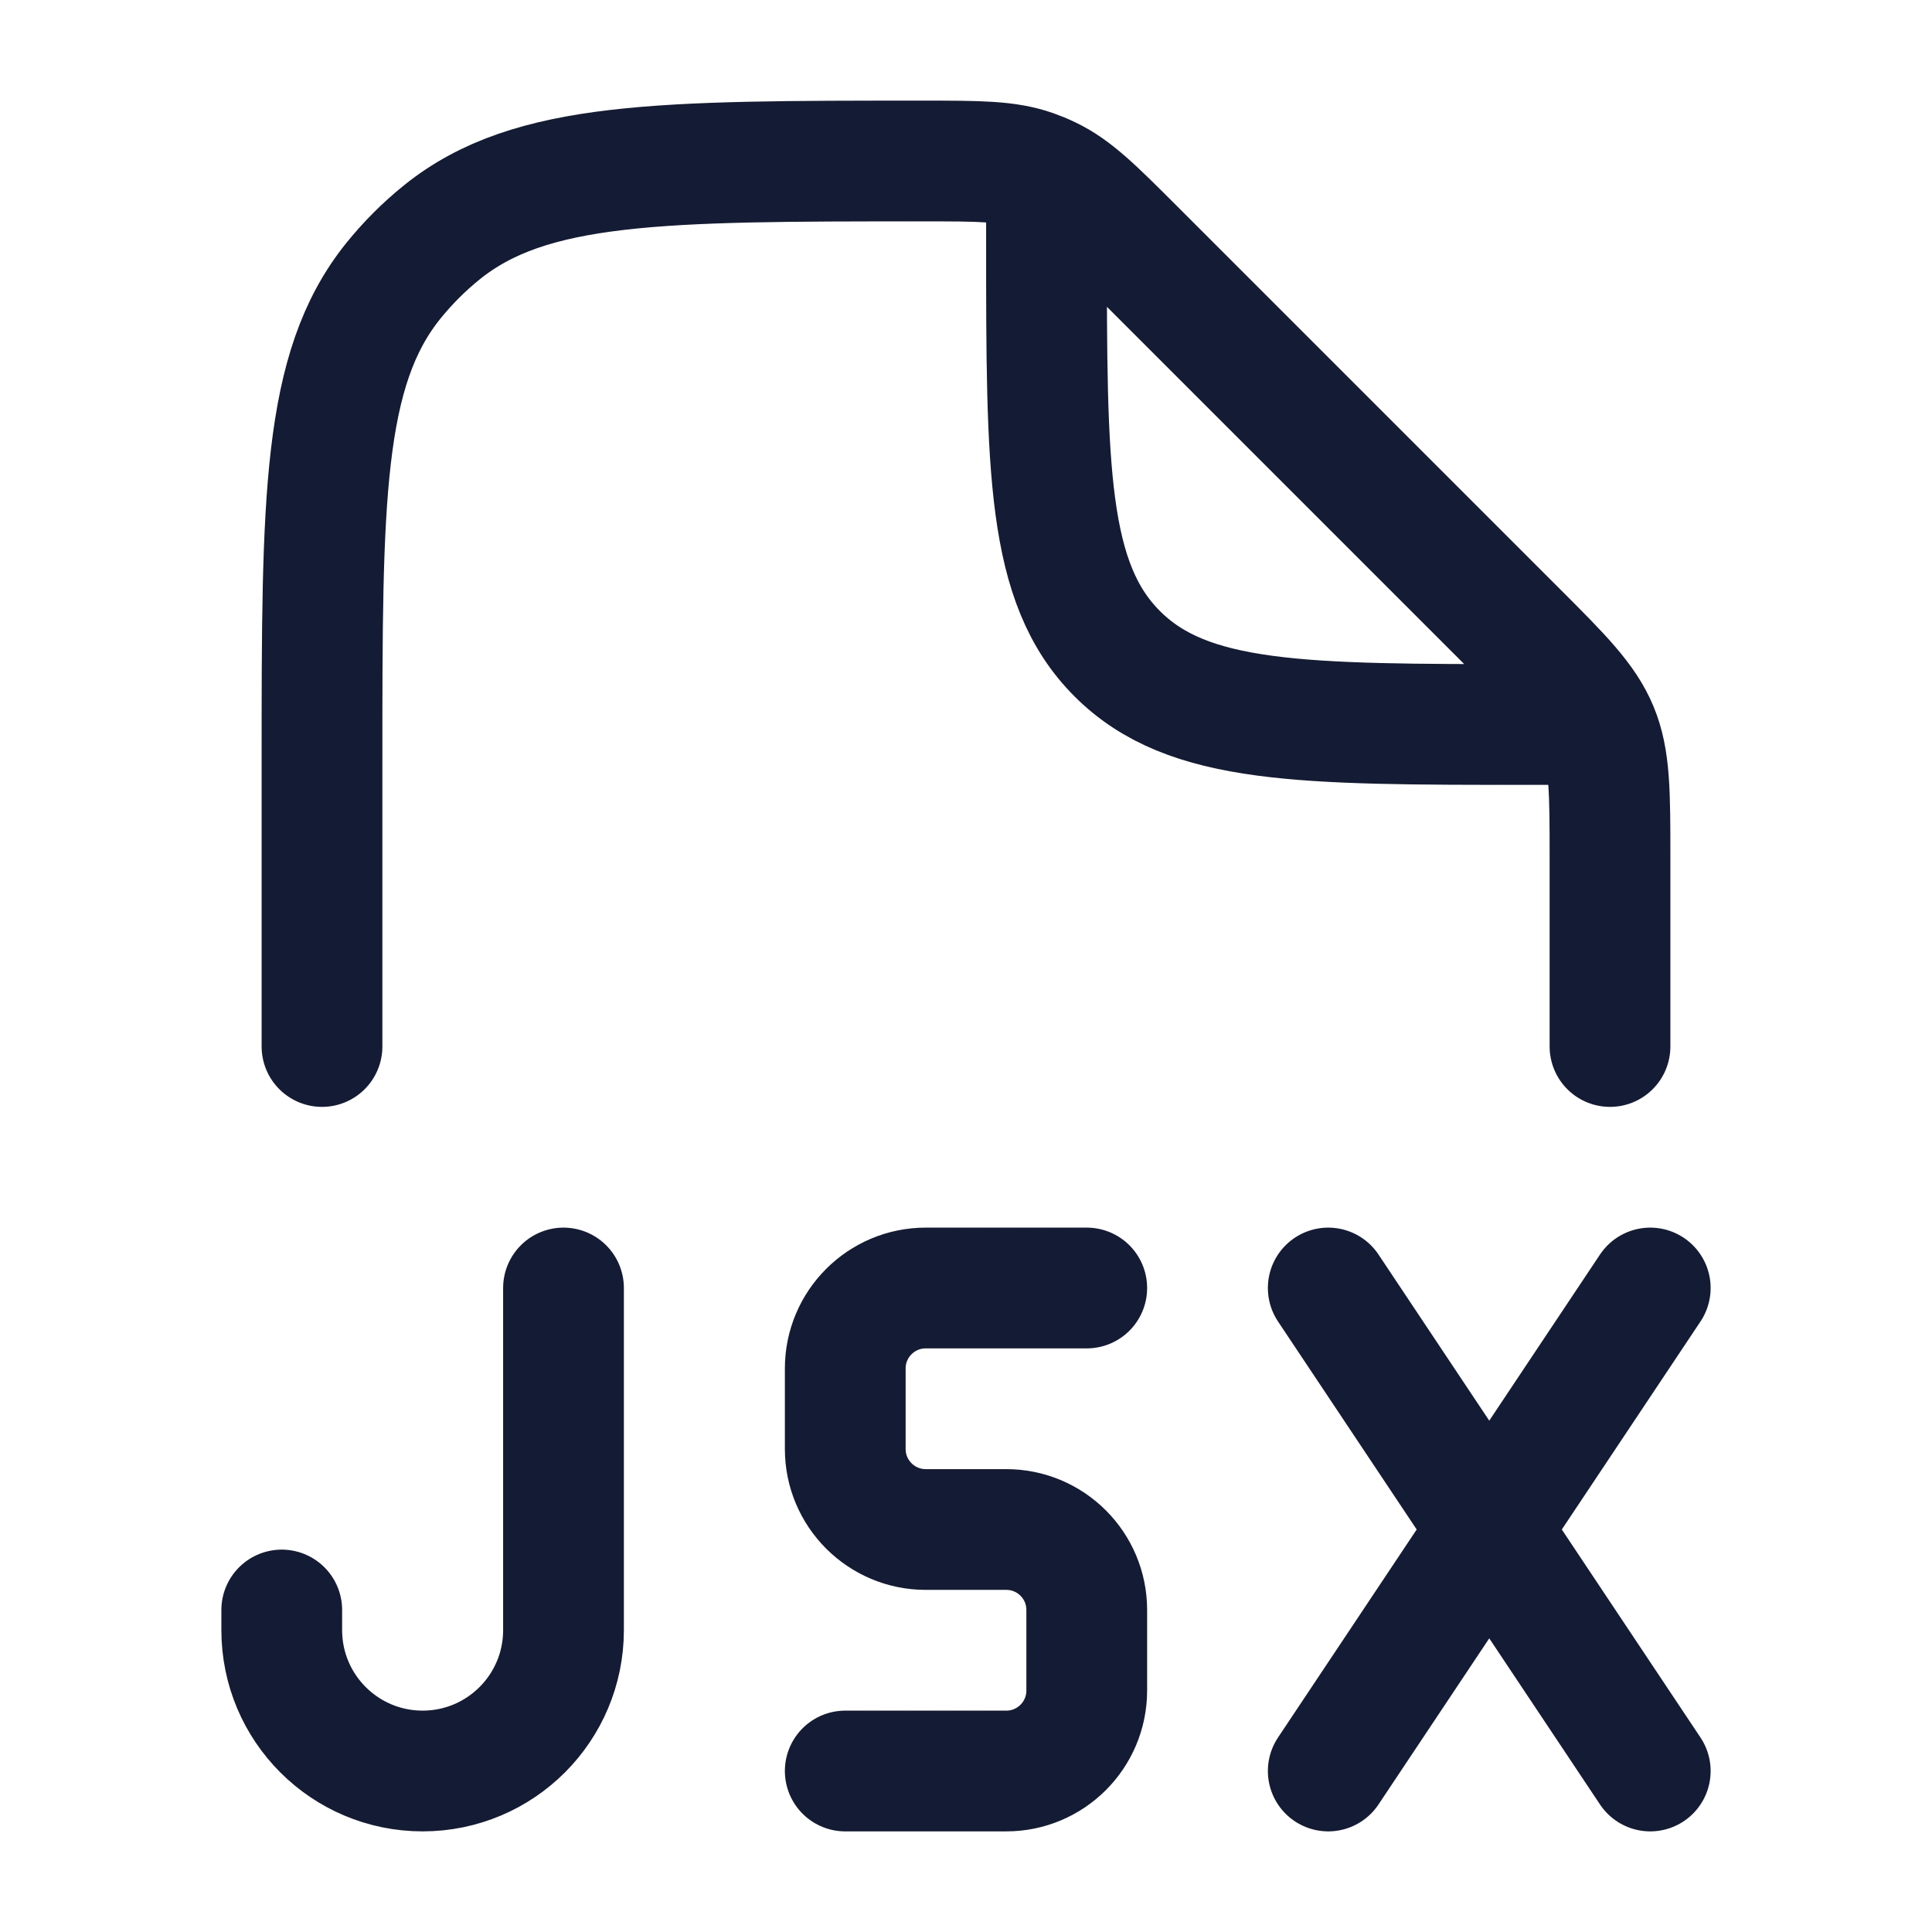
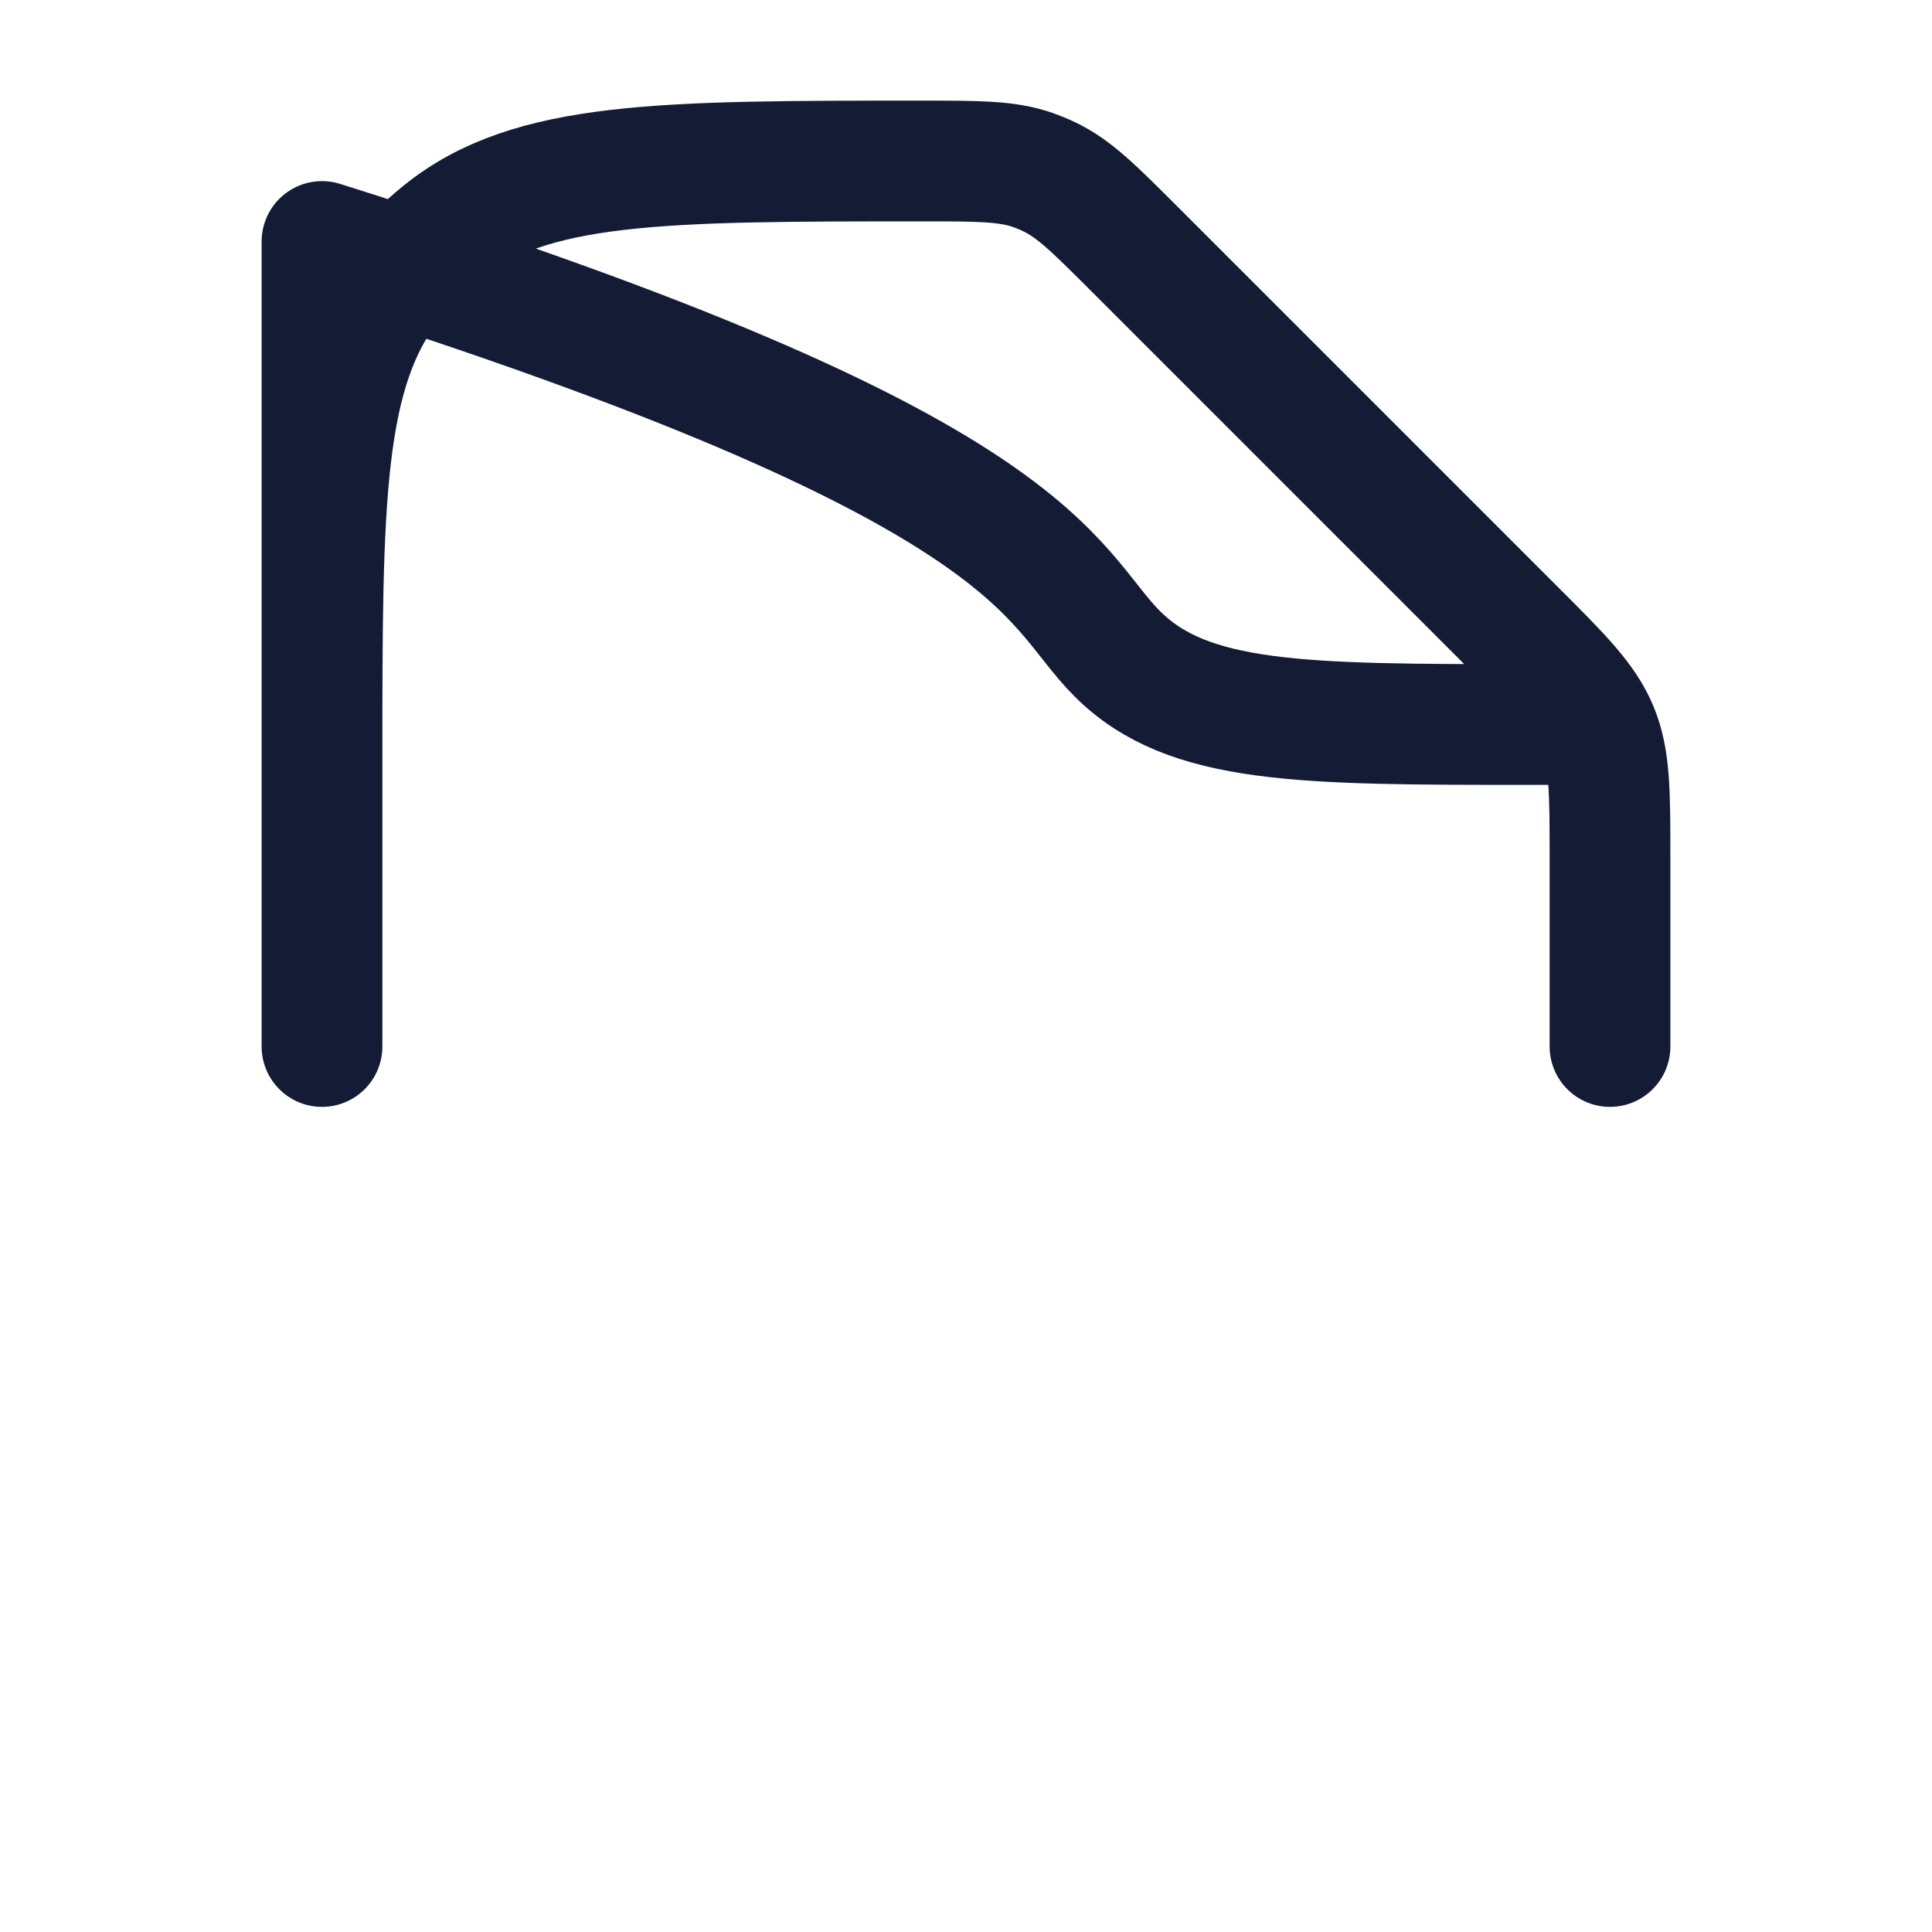
<svg xmlns="http://www.w3.org/2000/svg" width="24" height="24" viewBox="0 0 24 24" fill="none">
-   <path d="M20 13V10.657C20 9.839 20 9.431 19.848 9.063C19.695 8.696 19.407 8.406 18.828 7.828L14.092 3.092C13.593 2.593 13.344 2.344 13.034 2.196C12.97 2.165 12.904 2.138 12.837 2.114C12.514 2 12.161 2 11.456 2C8.211 2 6.588 2 5.489 2.886C5.267 3.065 5.065 3.267 4.886 3.489C4 4.588 4 6.211 4 9.456V13M13 2.5V3C13 5.828 13 7.243 13.879 8.121C14.757 9 16.172 9 19 9H19.5" stroke="#141B34" stroke-width="1.5" stroke-linecap="round" stroke-linejoin="round" />
-   <path d="M7 16V20.25C7 21.216 6.217 22 5.25 22C4.284 22 3.5 21.217 3.5 20.25L3.5 20M13.5 16H11.5C10.948 16 10.5 16.448 10.5 17V18C10.5 18.552 10.948 19 11.5 19H12.5C13.053 19 13.5 19.448 13.5 20V21C13.5 21.552 13.053 22 12.5 22H10.5M16.5 16L18.5 19M18.5 19L20.5 22M18.5 19L20.5 16M18.5 19L16.5 22" stroke="#141B34" stroke-width="1.5" stroke-linecap="round" stroke-linejoin="round" />
+   <path d="M20 13V10.657C20 9.839 20 9.431 19.848 9.063C19.695 8.696 19.407 8.406 18.828 7.828L14.092 3.092C13.593 2.593 13.344 2.344 13.034 2.196C12.97 2.165 12.904 2.138 12.837 2.114C12.514 2 12.161 2 11.456 2C8.211 2 6.588 2 5.489 2.886C5.267 3.065 5.065 3.267 4.886 3.489C4 4.588 4 6.211 4 9.456V13V3C13 5.828 13 7.243 13.879 8.121C14.757 9 16.172 9 19 9H19.5" stroke="#141B34" stroke-width="1.5" stroke-linecap="round" stroke-linejoin="round" />
</svg>